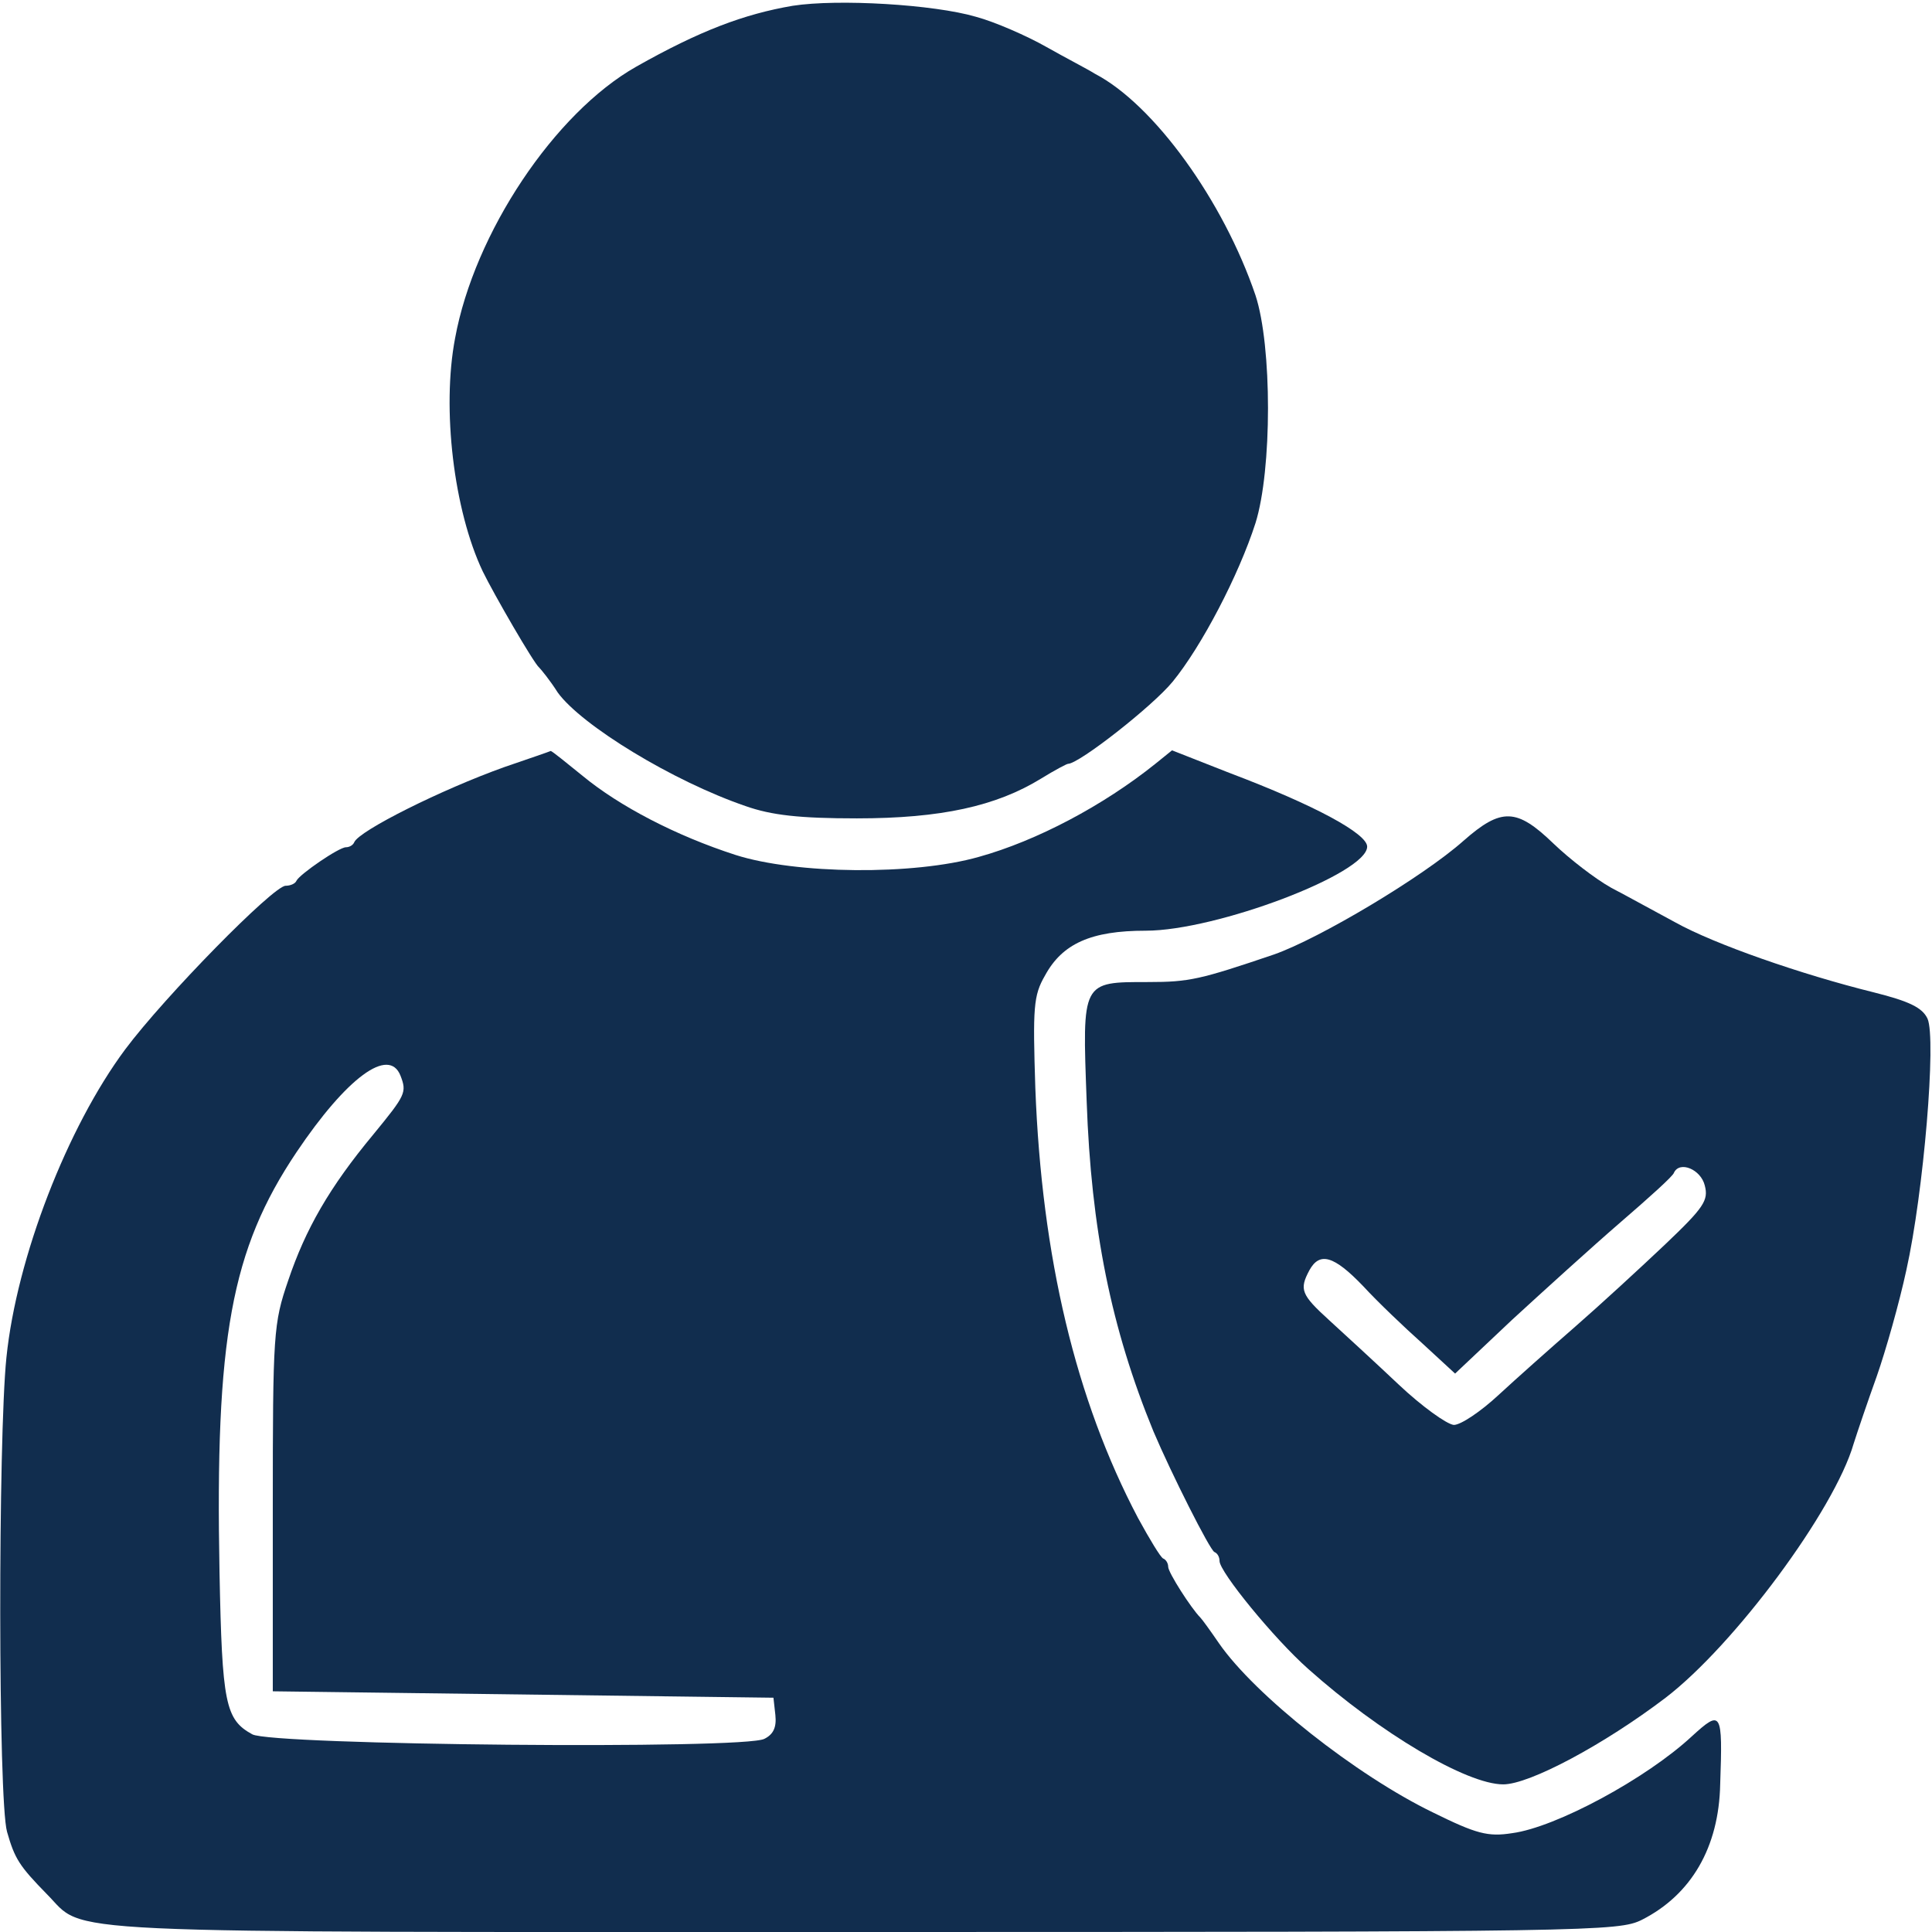
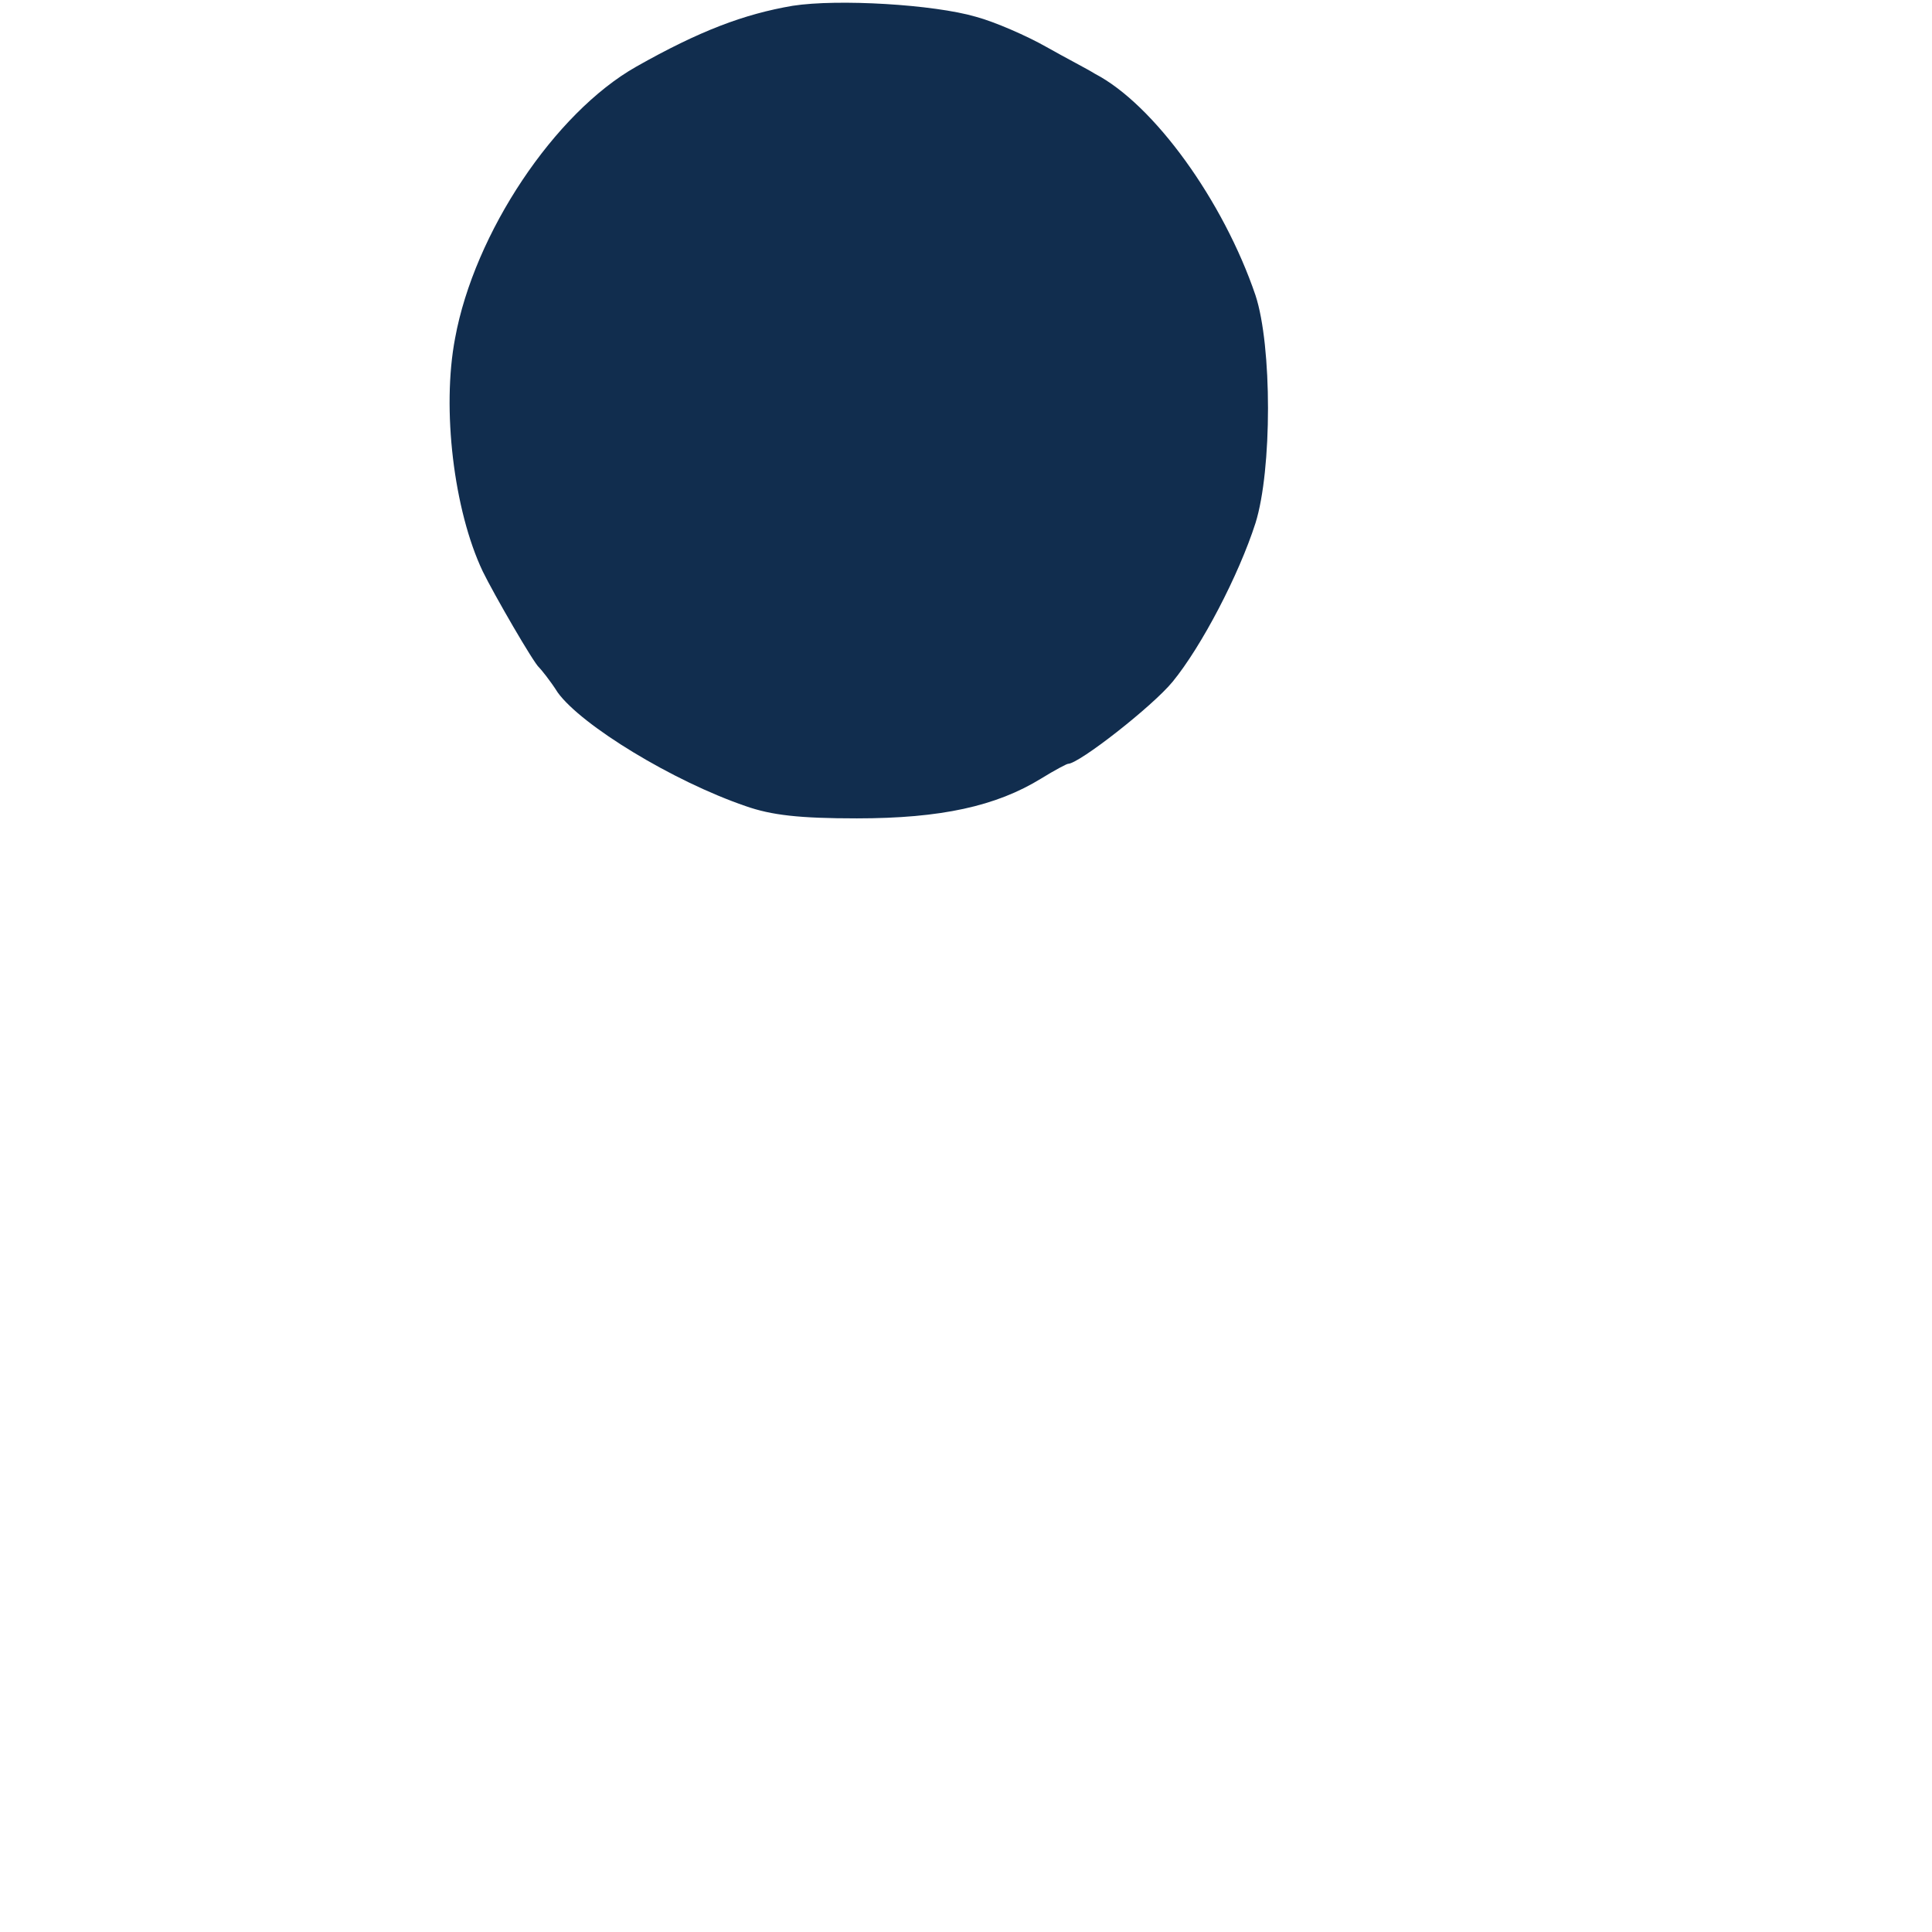
<svg xmlns="http://www.w3.org/2000/svg" version="1.0" width="301pt" height="301pt" viewBox="0 0 301 301" preserveAspectRatio="xMidYMid meet">
  <g transform="translate(0,301) scale(0.1,-0.1)" fill="#112D4E" stroke="none">
-     <path d="M1235 3001 c-76 -13 -145 -39 -244 -95 -127 -72 -252 -259 -282 -423  -21 -110 -2 -268 43 -363 17 -35 80 -144 88 -150 3 -3 17 -20 29 -39 37 -51  179 -138 293 -177 40 -14 83 -19 173 -19 131 0 217 19 287 62 21 13 40 23 42  23 17 0 132 90 163 128 45 55 103 166 129 247 26 83 26 276 0 355 -50 147  -158 297 -250 345 -11 7 -46 25 -76 42 -30 17 -80 39 -110 47 -65 19 -214 28  -285 17z" />
-     <path d="M786 1815 c-98 -35 -226 -99 -234 -117 -2 -5 -8 -8 -13 -8 -11 0 -72  -42 -77 -52 -2 -5 -10 -8 -17 -8 -19 0 -188 -172 -250 -255 -90 -121 -169  -324 -185 -480 -13 -126 -13 -690 1 -739 12 -42 19 -53 62 -97 63 -63 -24 -59  1269 -59 1139 0 1180 1 1216 19 77 39 120 113 122 211 4 114 2 117 -44 75 -71  -66 -212 -142 -280 -151 -38 -6 -56 -1 -123 32 -120 58 -278 183 -334 264 -13  19 -26 37 -29 40 -14 14 -50 70 -50 79 0 5 -3 11 -8 13 -4 2 -21 30 -39 63  -97 184 -150 406 -160 670 -4 125 -3 144 15 175 27 50 72 70 157 70 110 0 345  89 345 131 0 20 -80 64 -215 115 l-89 35 -26 -21 c-81 -65 -185 -120 -275  -145 -102 -29 -285 -27 -379 3 -93 30 -181 76 -238 123 -26 21 -48 39 -50 39  -2 -1 -34 -12 -72 -25z m-162 -481 c10 -26 8 -30 -42 -91 -69 -83 -106 -148  -133 -228 -23 -67 -24 -82 -24 -355 l0 -285 390 -5 390 -5 3 -27 c2 -19 -3  -30 -17 -37 -30 -17 -769 -10 -798 7 -42 23 -47 48 -51 252 -7 365 18 503 120  655 78 116 144 165 162 119z" />
-     <path d="M2280 1700 c-63 -56 -224 -152 -295 -177 -115 -39 -132 -43 -196 -43  -104 0 -103 2 -96 -186 7 -199 38 -353 104 -514 28 -66 88 -185 95 -188 5 -2  8 -8 8 -14 0 -17 85 -121 138 -168 112 -100 247 -180 304 -180 41 0 157 62  253 135 107 82 263 292 293 396 6 19 22 66 36 105 14 40 35 114 46 165 27 121  47 361 33 392 -8 17 -28 27 -84 41 -113 28 -248 75 -309 109 -30 16 -75 41  -100 54 -25 14 -65 45 -90 69 -57 55 -81 56 -140 4z m376 -537 c6 -23 -1 -34  -62 -92 -38 -36 -101 -94 -140 -128 -39 -34 -93 -82 -120 -107 -27 -25 -58  -46 -69 -46 -11 1 -50 29 -86 63 -36 34 -85 79 -108 100 -44 40 -47 48 -31 78  16 29 38 23 84 -25 22 -24 64 -64 92 -89 l51 -47 89 84 c49 45 125 114 169  152 44 38 82 72 83 77 9 19 42 5 48 -20z" />
+     <path d="M1235 3001 c-76 -13 -145 -39 -244 -95 -127 -72 -252 -259 -282 -423  -21 -110 -2 -268 43 -363 17 -35 80 -144 88 -150 3 -3 17 -20 29 -39 37 -51  179 -138 293 -177 40 -14 83 -19 173 -19 131 0 217 19 287 62 21 13 40 23 42  23 17 0 132 90 163 128 45 55 103 166 129 247 26 83 26 276 0 355 -50 147  -158 297 -250 345 -11 7 -46 25 -76 42 -30 17 -80 39 -110 47 -65 19 -214 28  -285 17" />
  </g>
</svg>